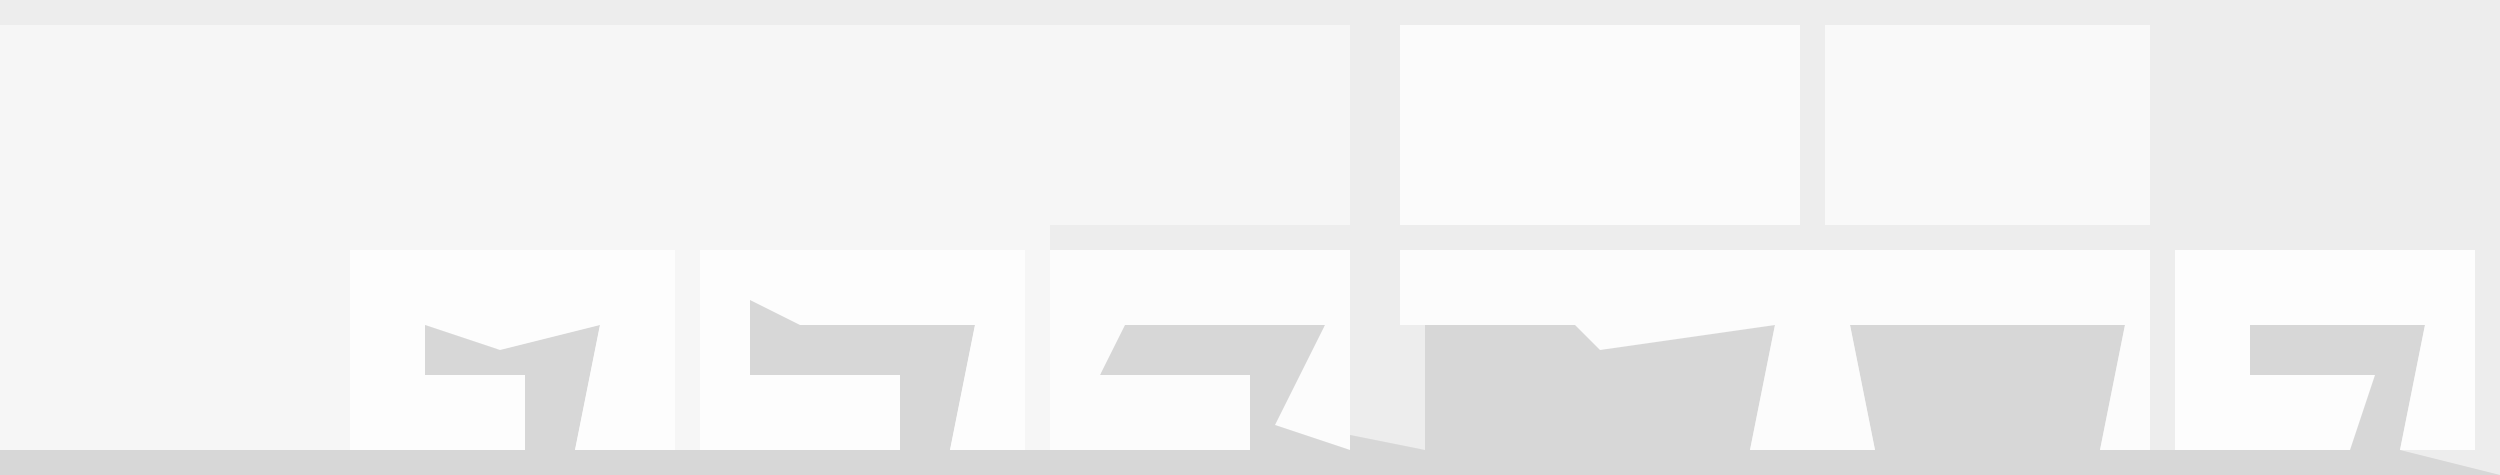
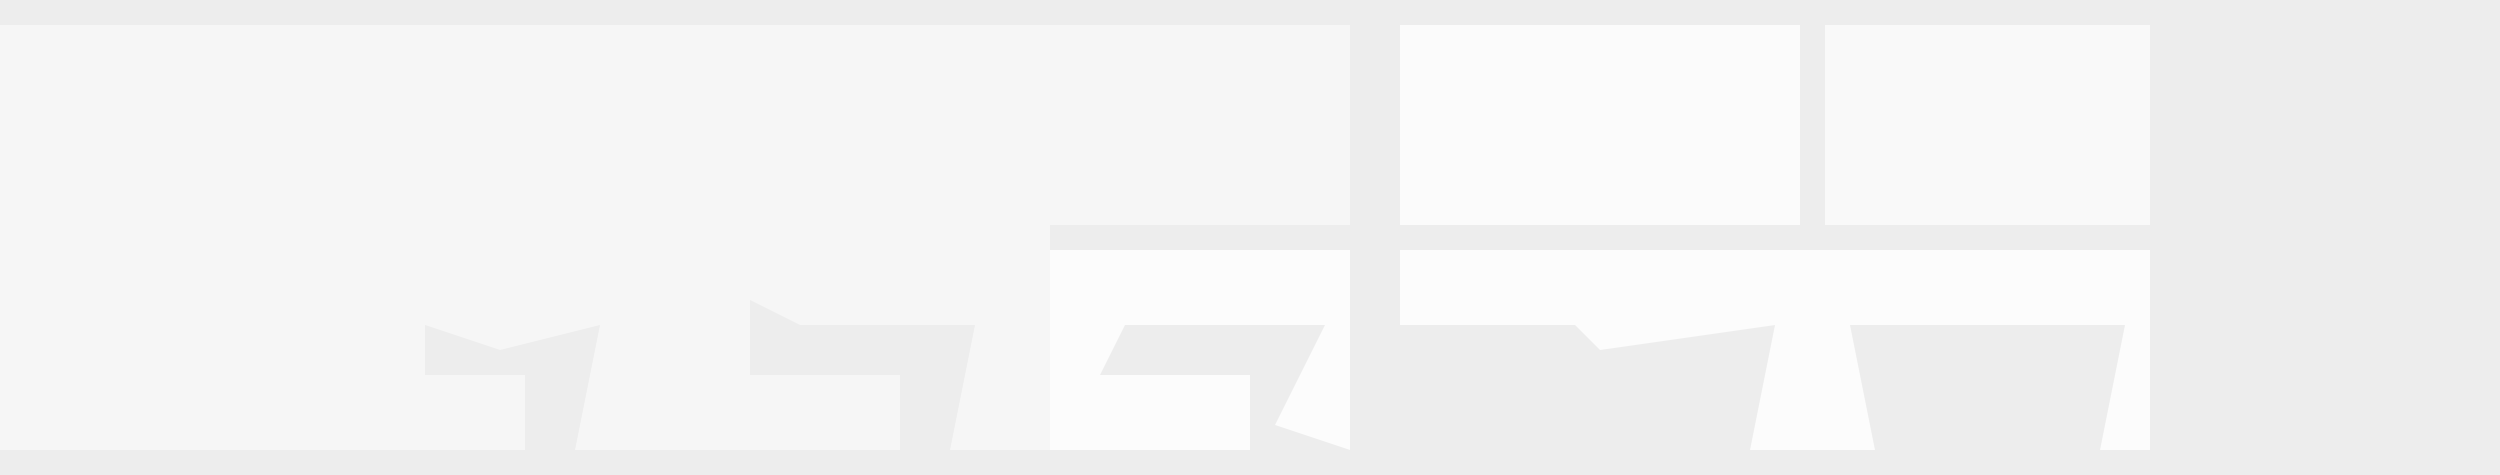
<svg xmlns="http://www.w3.org/2000/svg" version="1.1" width="100" height="19">
  <path d="M0,0 L100,0 L100,19 L0,19 Z " fill="#EDEDED" transform="translate(0,0)" />
  <path d="M0,0 L54,0 L54,8 L42,8 L42,17 L38,17 L39,12 L32,12 L30,11 L30,14 L36,14 L36,17 L23,17 L24,12 L20,13 L17,12 L17,14 L21,14 L21,17 L0,17 Z " fill="#F6F6F6" transform="translate(0,1)" />
-   <path d="M0,0 L9,1 L8,6 L20,6 L20,3 L14,3 L15,0 L23,1 L22,5 L27,6 L27,1 L34,0 L35,1 L41,1 L40,6 L45,6 L44,1 L55,1 L54,6 L64,6 L64,4 L60,3 L60,1 L67,1 L66,6 L70,7 L-30,7 L-30,6 L-9,6 L-9,3 L-13,3 L-13,1 L-6,1 L-7,6 L6,6 L6,3 L0,3 Z " fill="#D7D7D7" transform="translate(30,12)" />
  <path d="M0,0 L16,0 L16,8 L0,8 Z " fill="#FBFBFB" transform="translate(56,1)" />
  <path d="M0,0 L30,0 L30,8 L28,8 L29,3 L18,3 L19,8 L14,8 L15,3 L8,4 L7,3 L0,3 Z " fill="#FCFCFC" transform="translate(56,10)" />
  <path d="M0,0 L13,0 L13,8 L0,8 Z " fill="#F9F9F9" transform="translate(73,1)" />
-   <path d="M0,0 L13,0 L13,8 L9,8 L10,3 L6,4 L3,3 L3,5 L7,5 L7,8 L0,8 Z " fill="#FDFDFD" transform="translate(14,10)" />
-   <path d="M0,0 L13,0 L13,8 L10,8 L11,3 L4,3 L2,2 L2,5 L8,5 L8,8 L0,8 Z " fill="#FDFDFD" transform="translate(28,10)" />
-   <path d="M0,0 L12,0 L12,8 L9,8 L10,3 L3,3 L3,5 L8,5 L7,8 L0,8 Z " fill="#FDFDFD" transform="translate(87,10)" />
  <path d="M0,0 L12,0 L12,8 L9,7 L11,3 L3,3 L2,5 L8,5 L8,8 L0,8 Z " fill="#FCFCFC" transform="translate(42,10)" />
</svg>